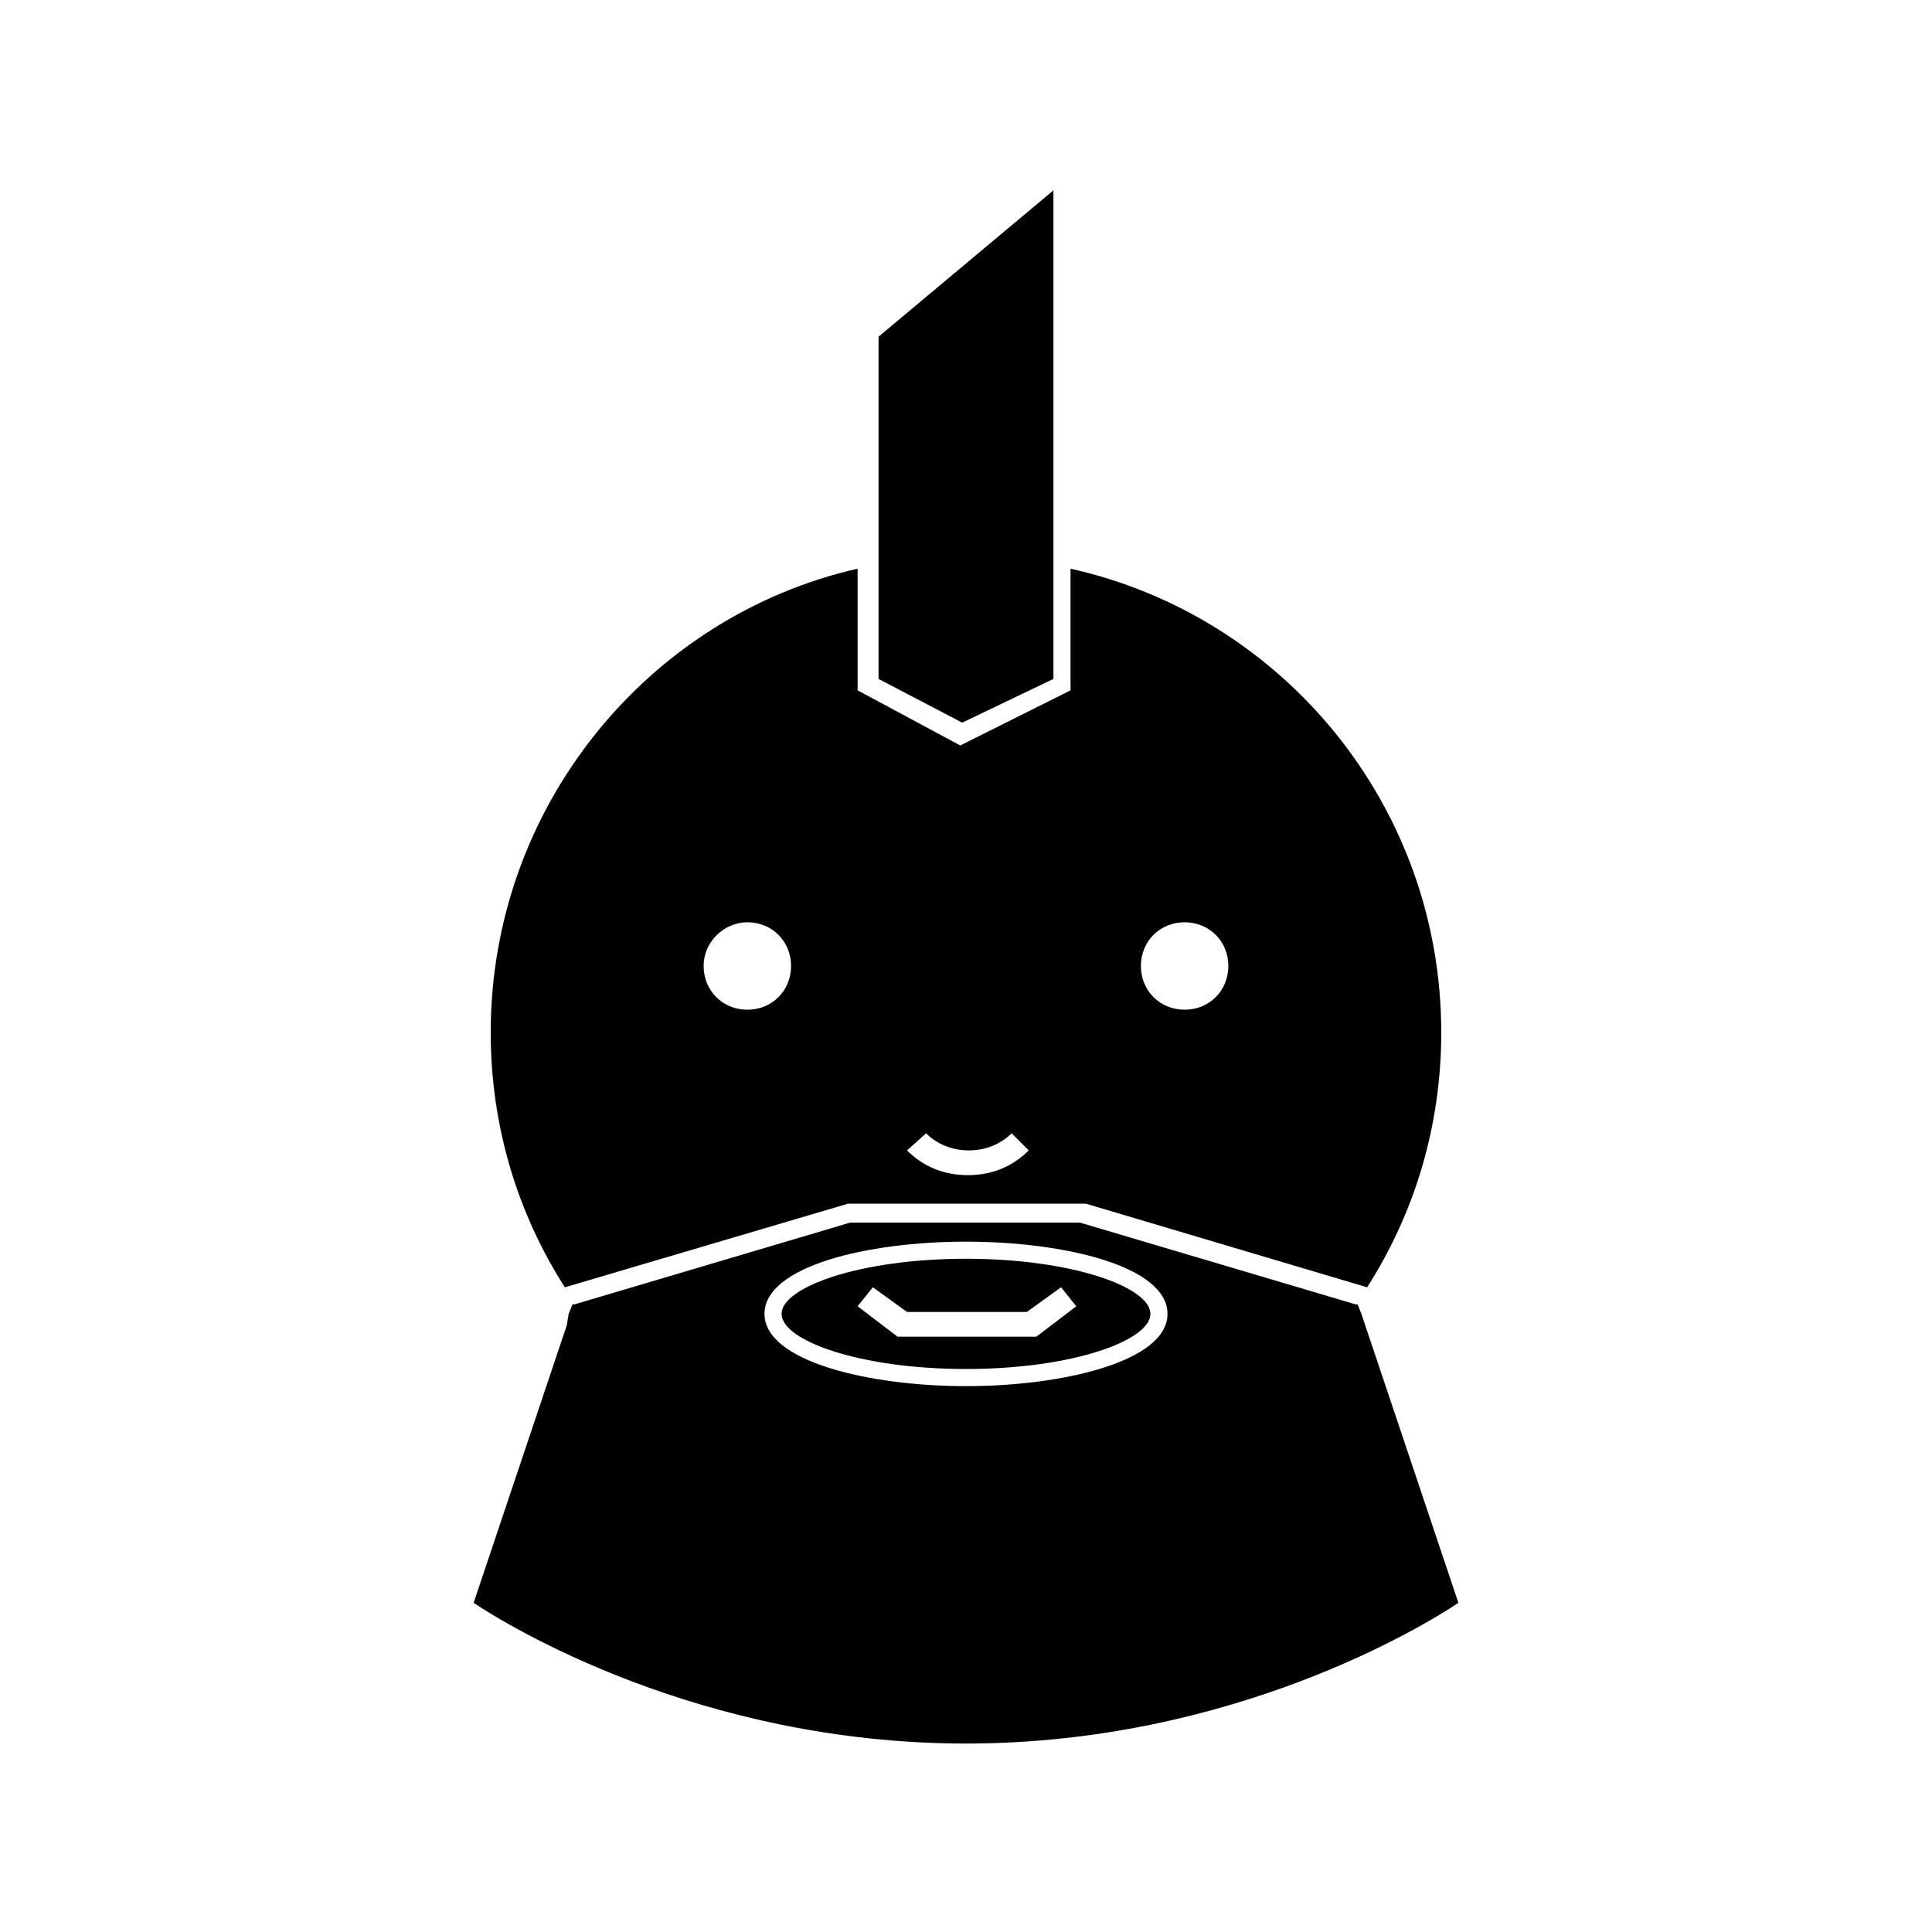
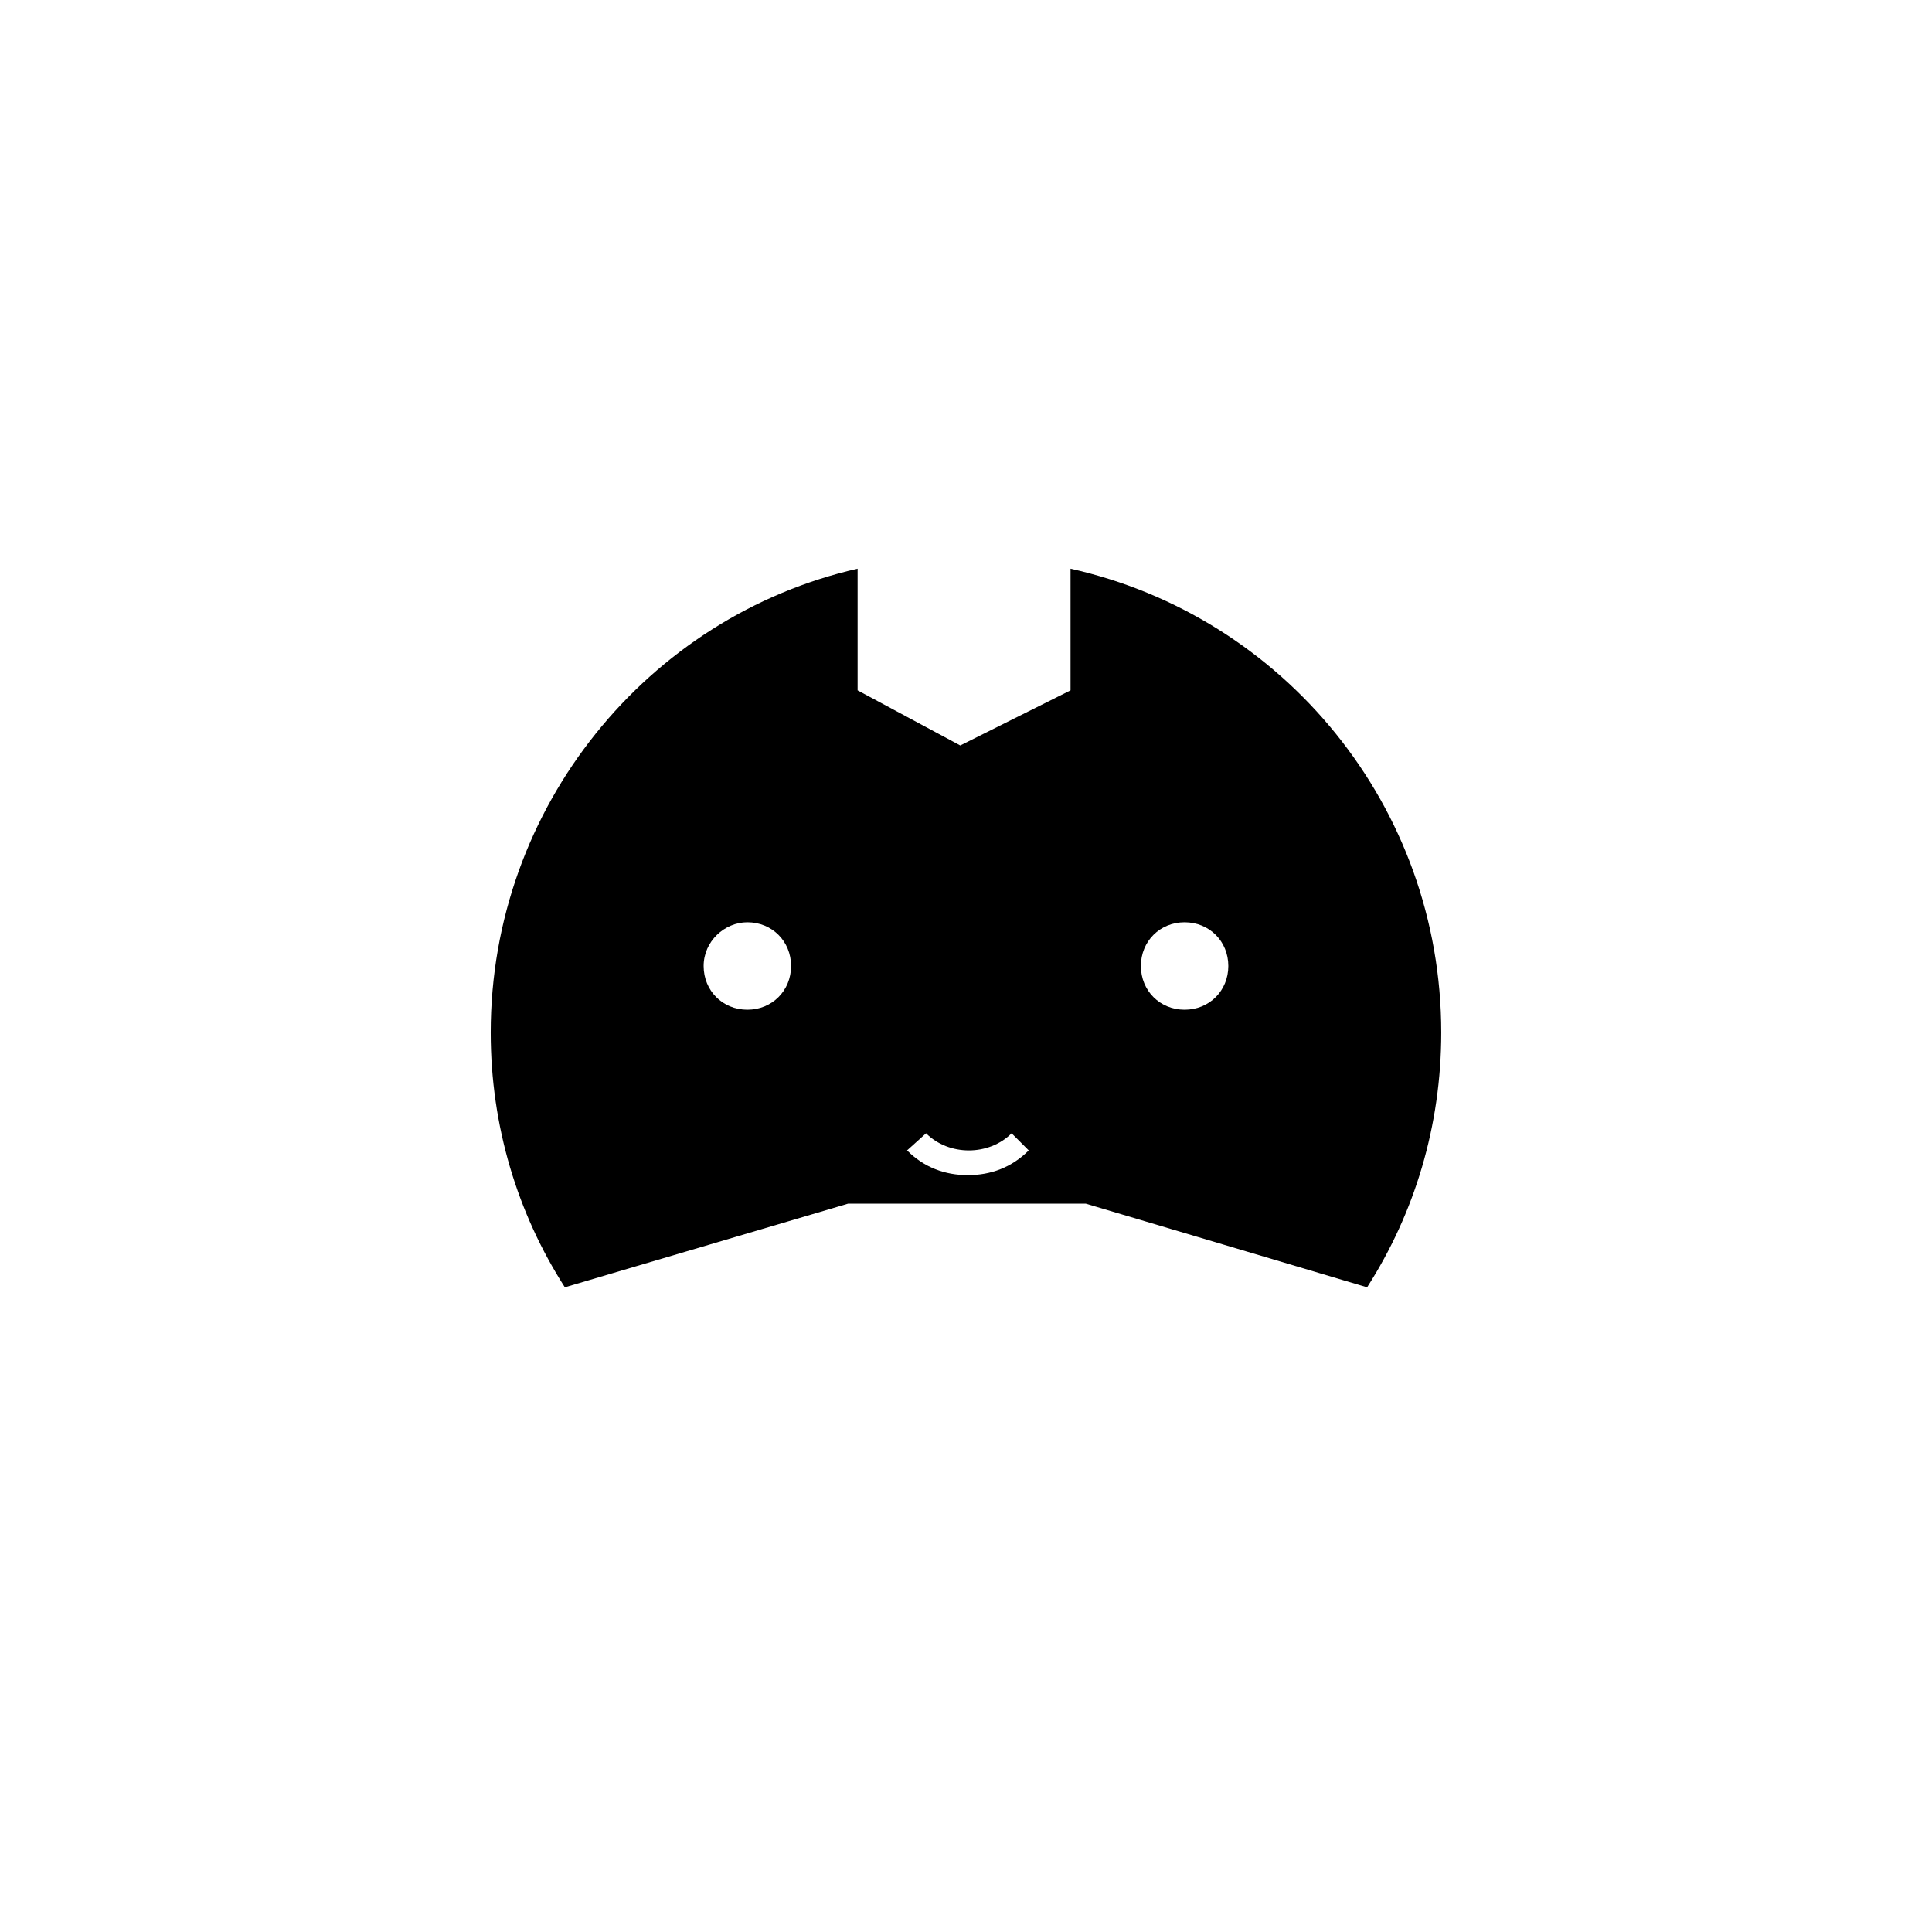
<svg xmlns="http://www.w3.org/2000/svg" fill="#000000" width="800px" height="800px" version="1.1" viewBox="144 144 512 512">
  <g>
    <path d="m368.76 462.98h62.977l74.562 22.168c12.598-19.652 19.648-42.824 19.648-67.512 0-59.953-41.816-110.34-98.242-122.93v32.242l-29.223 14.609-27.207-14.609v-32.242c-55.414 12.594-97.23 62.977-97.23 122.93 0 24.688 7.055 47.863 19.648 67.512zm89.176-74.566c6.551 0 11.586 5.039 11.586 11.586 0 6.551-5.039 11.586-11.586 11.586-6.551 0-11.586-5.039-11.586-11.586-0.004-6.547 5.035-11.586 11.586-11.586zm-68.52 55.922c6.047 6.047 16.625 6.047 22.672 0l4.535 4.535c-4.535 4.535-10.078 6.551-16.121 6.551-6.047 0-11.586-2.016-16.121-6.551zm-47.359-55.922c6.551 0 11.586 5.039 11.586 11.586 0 6.551-5.039 11.586-11.586 11.586-6.551 0-11.586-5.039-11.586-11.586s5.543-11.586 11.586-11.586z" />
-     <path d="m423.17 323.92v-129.48l-46.348 38.793v90.684l22.168 11.59z" />
-     <path d="m505.8 495.22-1.008-3.023-1.008-2.519h-0.504l-73.051-21.664h-60.961l-73.051 21.664h-0.504l-1.008 2.519-0.504 3.023-24.688 73.555c9.07 6.047 59.953 37.281 130.49 37.281s121.42-31.234 130.49-37.281zm-105.8-22.168c26.199 0 53.402 6.551 53.402 19.145s-27.711 19.145-53.402 19.145c-25.695 0-53.402-6.551-53.402-19.145-0.004-12.594 27.203-19.145 53.402-19.145z" />
-     <path d="m400 506.8c28.215 0 48.871-7.559 48.871-14.609 0-7.055-20.656-14.609-48.871-14.609s-48.871 7.559-48.871 14.609c0 7.055 20.656 14.609 48.871 14.609zm-24.688-21.664 9.07 6.551h31.738l9.07-6.551 4.031 5.039-10.578 8.062h-36.785l-10.578-8.062z" />
  </g>
</svg>